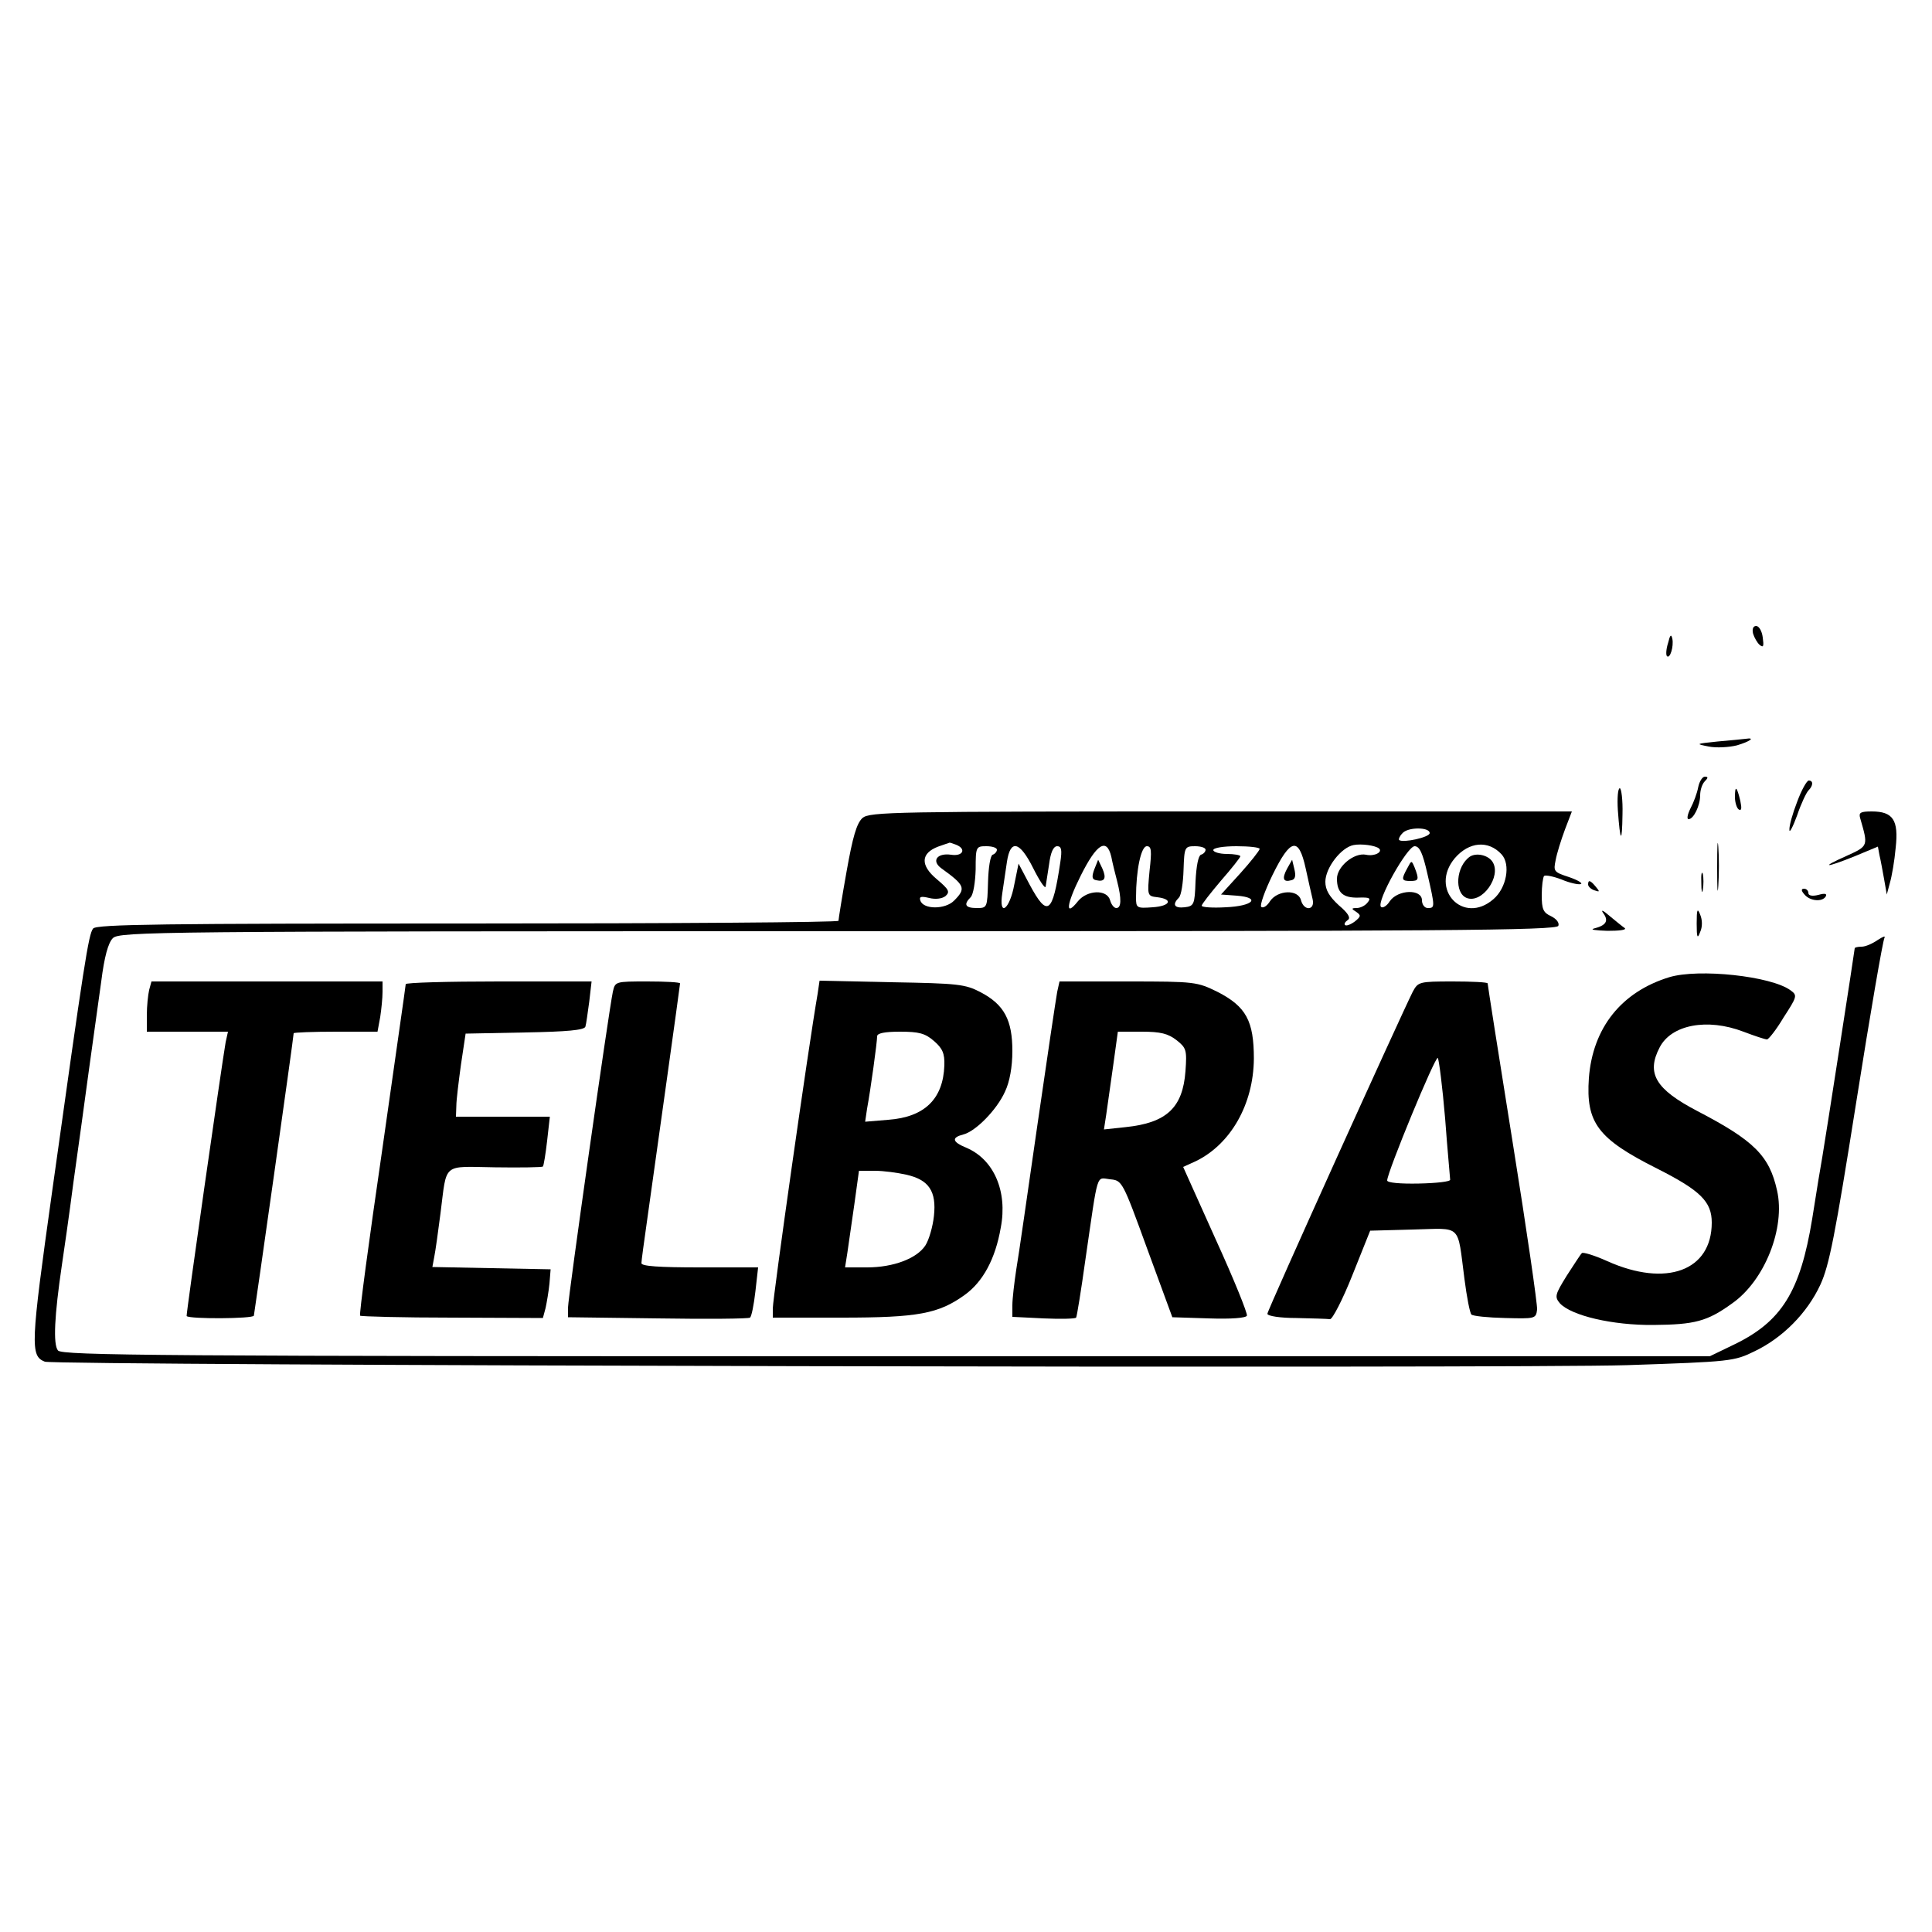
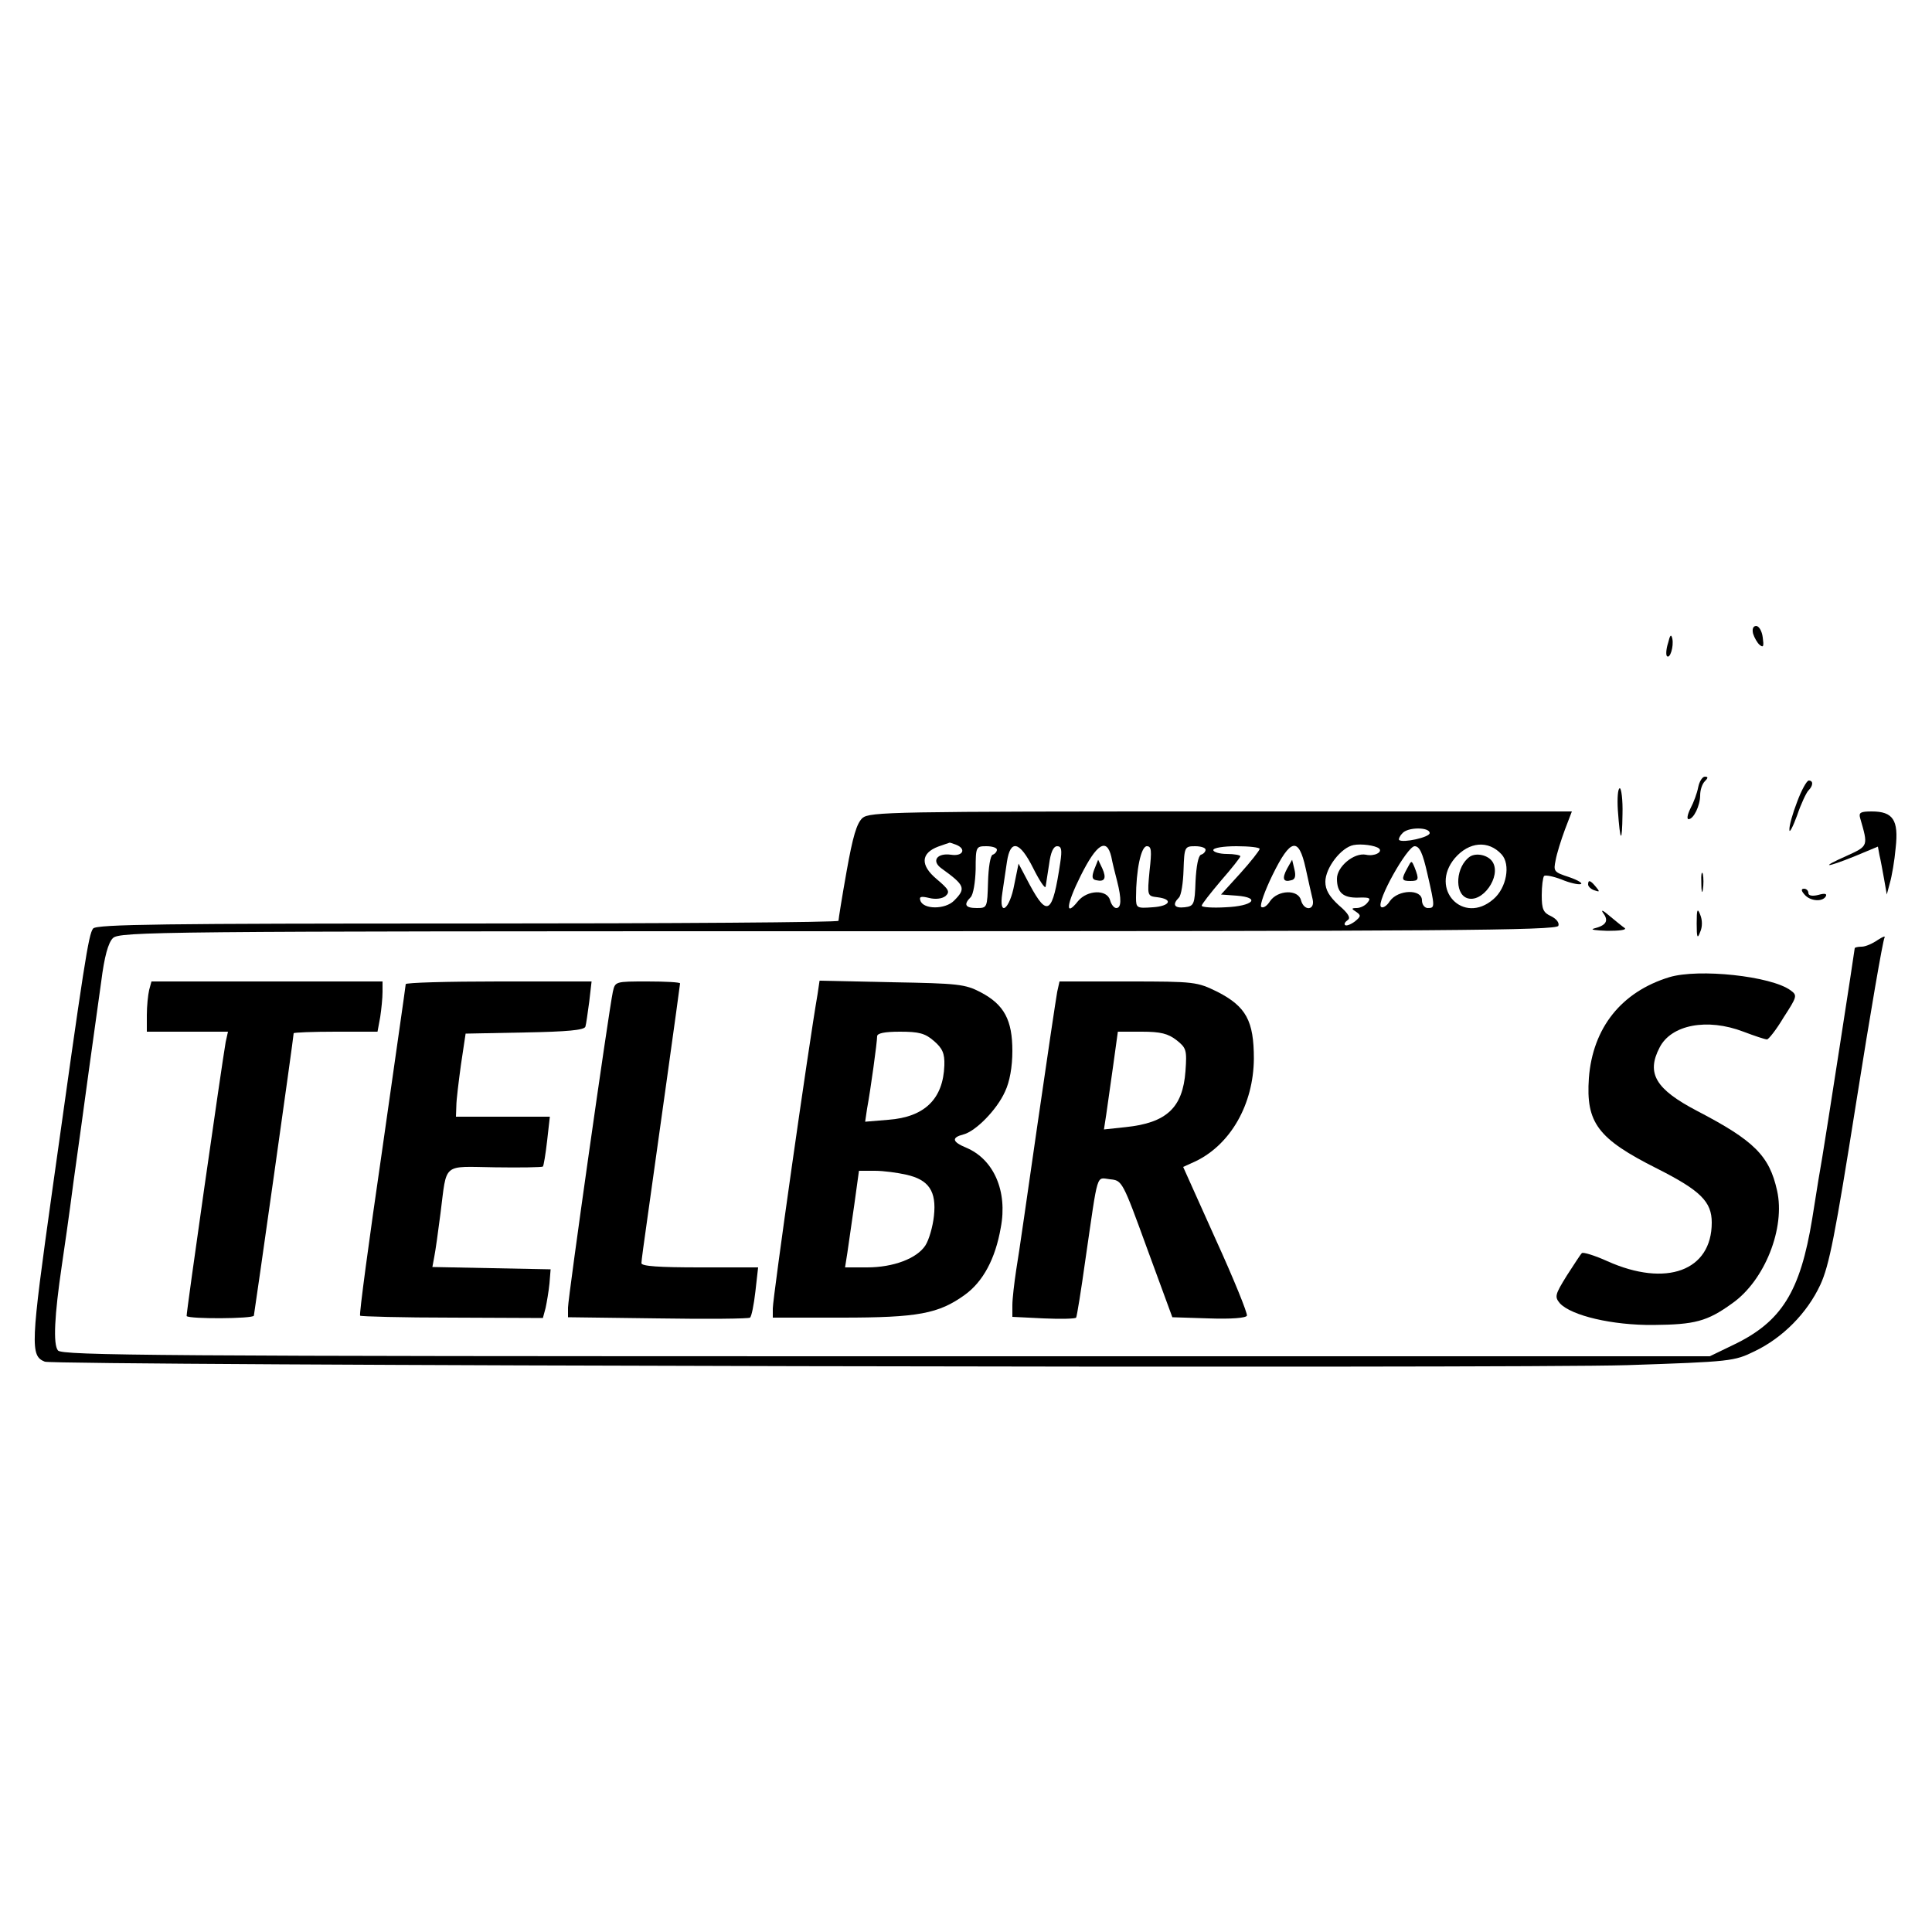
<svg xmlns="http://www.w3.org/2000/svg" version="1.0" width="500pt" height="500pt" viewBox="0 0 500 500" preserveAspectRatio="xMidYMid meet">
  <g transform="translate(0,500) scale(0.1,-0.1)" fill="#000000" stroke="none">
    <path d="M4537 3360 c3 -10 11 -24 17 -29 10 -8 11 -3 8 19 -2 17 -10 30 -17 30 -8 0 -11 -8 -8 -20z" />
    <path d="M4317 3336 c-5 -15 -6 -31 -3 -34 8 -8 18 25 14 45 -3 13 -6 10 -11 -11z" />
-     <path d="M4445 3081 c-57 -6 -58 -6 -23 -13 20 -4 53 -2 73 3 34 10 49 21 23 17 -7 -1 -40 -4 -73 -7z" />
    <path d="M4395 2963 c-3 -16 -12 -40 -20 -55 -8 -16 -10 -28 -5 -28 13 0 30 35 30 62 0 13 5 29 12 36 9 9 9 12 0 12 -6 0 -14 -12 -17 -27z" />
    <path d="M4651 2925 c-12 -31 -21 -63 -20 -73 0 -9 9 8 20 38 10 30 24 59 29 64 13 13 13 26 1 26 -5 0 -19 -25 -30 -55z" />
    <path d="M4187 2903 c6 -84 11 -88 12 -10 1 37 -3 67 -7 67 -5 0 -7 -26 -5 -57z" />
-     <path d="M4490 2937 c0 -14 5 -29 10 -32 7 -4 8 3 4 22 -9 38 -14 42 -14 10z" />
    <path d="M2232 2883 c-15 -14 -25 -48 -41 -138 -12 -67 -21 -124 -21 -128 0 -4 -431 -7 -959 -7 -786 0 -961 -2 -970 -13 -12 -15 -23 -87 -106 -680 -56 -399 -57 -426 -19 -441 25 -10 3813 -18 4095 -9 269 9 277 10 330 36 73 35 136 99 170 172 23 50 38 126 93 473 36 228 69 419 73 425 3 6 -4 3 -18 -6 -13 -9 -31 -17 -41 -17 -10 0 -18 -2 -18 -4 0 -5 -77 -501 -84 -541 -3 -16 -15 -88 -26 -159 -31 -189 -79 -267 -205 -327 l-60 -29 -2131 0 c-1887 0 -2133 2 -2144 15 -13 16 -9 91 10 220 5 33 19 130 30 215 12 85 30 216 40 290 10 74 25 178 32 230 8 64 18 100 30 112 17 17 109 18 1877 18 1568 0 1860 2 1864 14 3 8 -5 18 -19 25 -20 9 -24 18 -24 54 0 24 3 46 6 50 4 3 24 -1 45 -9 21 -9 44 -14 50 -12 6 2 -7 10 -30 18 -40 13 -41 15 -35 44 3 17 14 52 24 79 l18 47 -908 0 c-850 0 -909 -1 -928 -17z m1468 -39 c0 -11 -69 -26 -79 -18 -2 2 1 10 8 17 13 17 71 17 71 1z m-1226 -30 c28 -11 18 -31 -13 -26 -36 5 -51 -16 -25 -35 61 -44 65 -52 33 -84 -23 -23 -79 -23 -87 0 -4 11 2 12 23 7 16 -4 33 -2 42 5 12 11 9 17 -23 44 -43 36 -41 67 4 84 15 5 28 10 29 10 1 1 8 -2 17 -5z m1095 -10 c10 -9 -12 -21 -34 -16 -31 6 -75 -31 -75 -62 0 -36 16 -50 55 -49 30 1 34 -1 24 -13 -6 -8 -19 -14 -28 -14 -14 0 -14 -2 -1 -10 13 -9 12 -12 -4 -25 -11 -8 -22 -12 -25 -9 -3 3 0 8 7 13 8 5 2 17 -23 38 -25 23 -35 40 -35 61 0 36 41 89 73 95 20 4 57 -1 66 -9z m317 -15 c24 -26 13 -87 -21 -116 -78 -68 -167 26 -100 106 37 43 87 47 121 10z m-1306 12 c0 -5 -5 -11 -11 -13 -6 -2 -11 -33 -12 -71 -2 -66 -2 -67 -29 -67 -30 0 -35 9 -16 28 7 7 12 39 13 72 0 59 1 60 28 60 15 0 27 -4 27 -9z m94 -48 c16 -32 30 -53 32 -48 1 6 5 31 9 58 4 31 11 47 21 47 11 0 13 -9 8 -42 -20 -134 -33 -143 -79 -58 l-29 55 -11 -54 c-12 -66 -41 -86 -31 -22 3 22 9 59 12 81 9 59 33 53 68 -17z m202 30 c3 -16 10 -44 15 -63 12 -47 11 -70 -2 -70 -6 0 -13 9 -16 20 -8 29 -59 27 -83 -2 -34 -43 -31 -10 7 66 41 82 67 99 79 49z m99 -37 c-6 -64 -6 -65 20 -68 42 -5 34 -23 -12 -26 -41 -3 -43 -2 -43 25 0 71 13 133 28 133 12 0 13 -11 7 -64z m145 55 c0 -5 -5 -11 -12 -13 -7 -3 -12 -30 -14 -69 -2 -60 -4 -64 -28 -67 -27 -3 -33 7 -15 25 6 6 11 38 12 72 2 59 3 61 30 61 15 0 27 -4 27 -9z m140 2 c-1 -5 -23 -33 -50 -63 l-50 -55 41 -3 c63 -5 42 -27 -29 -30 -34 -2 -62 0 -62 4 0 4 23 33 50 65 28 32 50 60 50 63 0 3 -16 6 -35 6 -19 0 -35 5 -35 10 0 6 27 10 60 10 33 0 60 -3 60 -7z m119 -50 c7 -32 15 -68 18 -80 7 -29 -22 -32 -30 -3 -7 29 -60 27 -80 -2 -8 -13 -18 -19 -23 -15 -4 4 9 41 29 82 47 96 68 100 86 18z m315 -14 c20 -87 20 -89 1 -89 -8 0 -15 9 -15 20 0 30 -62 28 -83 -2 -8 -13 -19 -19 -23 -15 -13 13 68 157 87 157 13 0 21 -18 33 -71z" />
    <path d="M3804 2783 c-36 -25 -41 -94 -8 -107 40 -15 90 56 67 93 -11 18 -42 25 -59 14z" />
    <path d="M2832 2750 c-7 -19 -6 -26 5 -28 22 -5 27 5 16 30 l-11 23 -10 -25z" />
    <path d="M3331 2752 c-14 -26 -10 -36 11 -30 10 2 12 11 8 28 l-6 25 -13 -23z" />
    <path d="M3642 2753 c-16 -29 -15 -33 8 -33 22 0 23 4 11 35 -8 19 -8 19 -19 -2z" />
    <path d="M4814 2883 c21 -73 22 -72 -35 -98 -70 -31 -56 -32 21 -1 l60 25 4 -22 c3 -12 8 -40 12 -62 l7 -40 8 30 c5 17 12 57 15 91 8 72 -7 94 -62 94 -29 0 -34 -3 -30 -17z" />
-     <path d="M4444 2755 c0 -55 1 -76 3 -47 2 29 2 74 0 100 -2 26 -3 2 -3 -53z" />
    <path d="M4403 2715 c0 -22 2 -30 4 -17 2 12 2 30 0 40 -3 9 -5 -1 -4 -23z" />
    <path d="M4110 2711 c0 -5 7 -12 16 -15 14 -5 15 -4 4 9 -14 17 -20 19 -20 6z" />
    <path d="M4670 2685 c14 -17 46 -20 55 -5 4 7 -2 9 -19 4 -16 -4 -26 -2 -26 5 0 6 -5 11 -11 11 -8 0 -8 -5 1 -15z" />
    <path d="M4149 2637 c15 -20 8 -32 -24 -40 -11 -3 5 -5 35 -6 29 0 50 2 45 7 -6 4 -23 18 -40 32 -16 14 -23 17 -16 7z" />
    <path d="M4391 2610 c0 -37 2 -41 9 -22 6 13 6 31 0 45 -7 18 -9 14 -9 -23z" />
    <path d="M4320 2471 c-124 -38 -198 -131 -208 -261 -8 -116 23 -157 176 -234 113 -57 142 -86 142 -140 0 -125 -118 -168 -270 -100 -33 15 -63 24 -66 21 -3 -2 -20 -29 -39 -58 -31 -50 -32 -55 -18 -72 30 -32 136 -57 242 -56 107 1 139 9 204 56 84 59 138 195 116 292 -20 90 -59 129 -207 206 -107 56 -132 97 -97 164 30 59 123 77 217 41 29 -11 56 -20 61 -20 4 0 24 25 43 57 35 54 36 57 18 70 -50 37 -238 57 -314 34z" />
    <path d="M386 2438 c-3 -13 -6 -42 -6 -65 l0 -43 105 0 105 0 -6 -27 c-10 -57 -103 -707 -101 -709 8 -8 171 -7 174 1 2 9 103 721 103 731 0 2 49 4 109 4 l108 0 7 38 c3 20 6 49 6 65 l0 27 -299 0 -299 0 -6 -22z" />
    <path d="M1050 2453 c0 -4 -28 -197 -61 -430 -34 -233 -60 -426 -57 -428 2 -2 109 -5 238 -5 l235 -1 7 26 c3 14 8 43 10 63 l3 37 -153 3 -153 3 5 27 c3 15 10 65 16 112 17 133 3 121 141 119 66 -1 122 0 124 2 2 2 7 32 11 67 l7 62 -122 0 -121 0 1 28 c0 15 6 63 12 107 l12 80 153 3 c110 2 154 6 157 15 2 6 6 36 10 65 l6 52 -241 0 c-132 0 -240 -3 -240 -7z" />
    <path d="M1586 2433 c-11 -52 -116 -792 -116 -817 l0 -25 233 -3 c127 -2 235 -1 238 2 4 3 10 33 14 68 l7 62 -151 0 c-105 0 -151 3 -151 11 0 6 7 57 15 113 20 142 85 606 85 611 0 3 -38 5 -84 5 -84 0 -84 0 -90 -27z" />
    <path d="M2116 2428 c-24 -138 -116 -787 -116 -814 l0 -24 178 0 c198 0 251 10 319 59 47 34 79 93 93 174 18 94 -18 177 -90 207 -36 15 -38 26 -7 34 32 8 87 64 108 111 12 25 19 64 19 105 0 80 -21 120 -82 152 -40 21 -58 23 -230 26 l-187 4 -5 -34z m301 -122 c22 -19 28 -32 27 -63 -3 -87 -51 -134 -145 -141 l-60 -5 5 34 c9 48 26 172 26 187 0 8 19 12 59 12 49 0 65 -4 88 -24z m-72 -346 c59 -13 79 -43 72 -107 -3 -28 -13 -62 -22 -76 -22 -34 -83 -57 -151 -57 l-57 0 6 38 c3 20 11 76 18 125 l12 87 41 0 c23 0 59 -5 81 -10z" />
    <path d="M2736 2433 c-3 -16 -26 -170 -51 -343 -25 -173 -49 -342 -55 -376 -5 -33 -10 -75 -10 -92 l0 -30 81 -4 c45 -2 82 -1 84 2 2 3 13 71 24 150 34 233 27 212 64 208 31 -3 32 -4 96 -180 l65 -177 94 -3 c59 -2 96 1 99 7 2 6 -34 95 -81 198 l-84 187 33 15 c90 44 149 147 150 265 0 98 -20 135 -94 173 -53 26 -58 27 -232 27 l-177 0 -6 -27z m309 -125 c25 -20 27 -25 23 -80 -7 -95 -49 -134 -155 -145 l-56 -6 6 39 c3 21 11 78 18 127 l12 87 62 0 c49 0 68 -5 90 -22z" />
-     <path d="M3656 2433 c-33 -66 -376 -824 -376 -833 0 -6 34 -11 75 -11 41 -1 80 -2 87 -3 6 -1 33 51 58 114 l46 115 111 3 c128 3 114 17 133 -128 6 -47 14 -88 18 -92 4 -4 43 -8 87 -9 78 -2 80 -2 83 22 1 13 -27 207 -63 431 -36 224 -65 410 -65 413 0 3 -40 5 -90 5 -88 0 -90 -1 -104 -27z m84 -328 c6 -82 13 -154 13 -158 1 -5 -35 -9 -81 -10 -48 -1 -82 2 -82 8 0 21 125 324 131 317 3 -4 12 -74 19 -157z" />
  </g>
</svg>